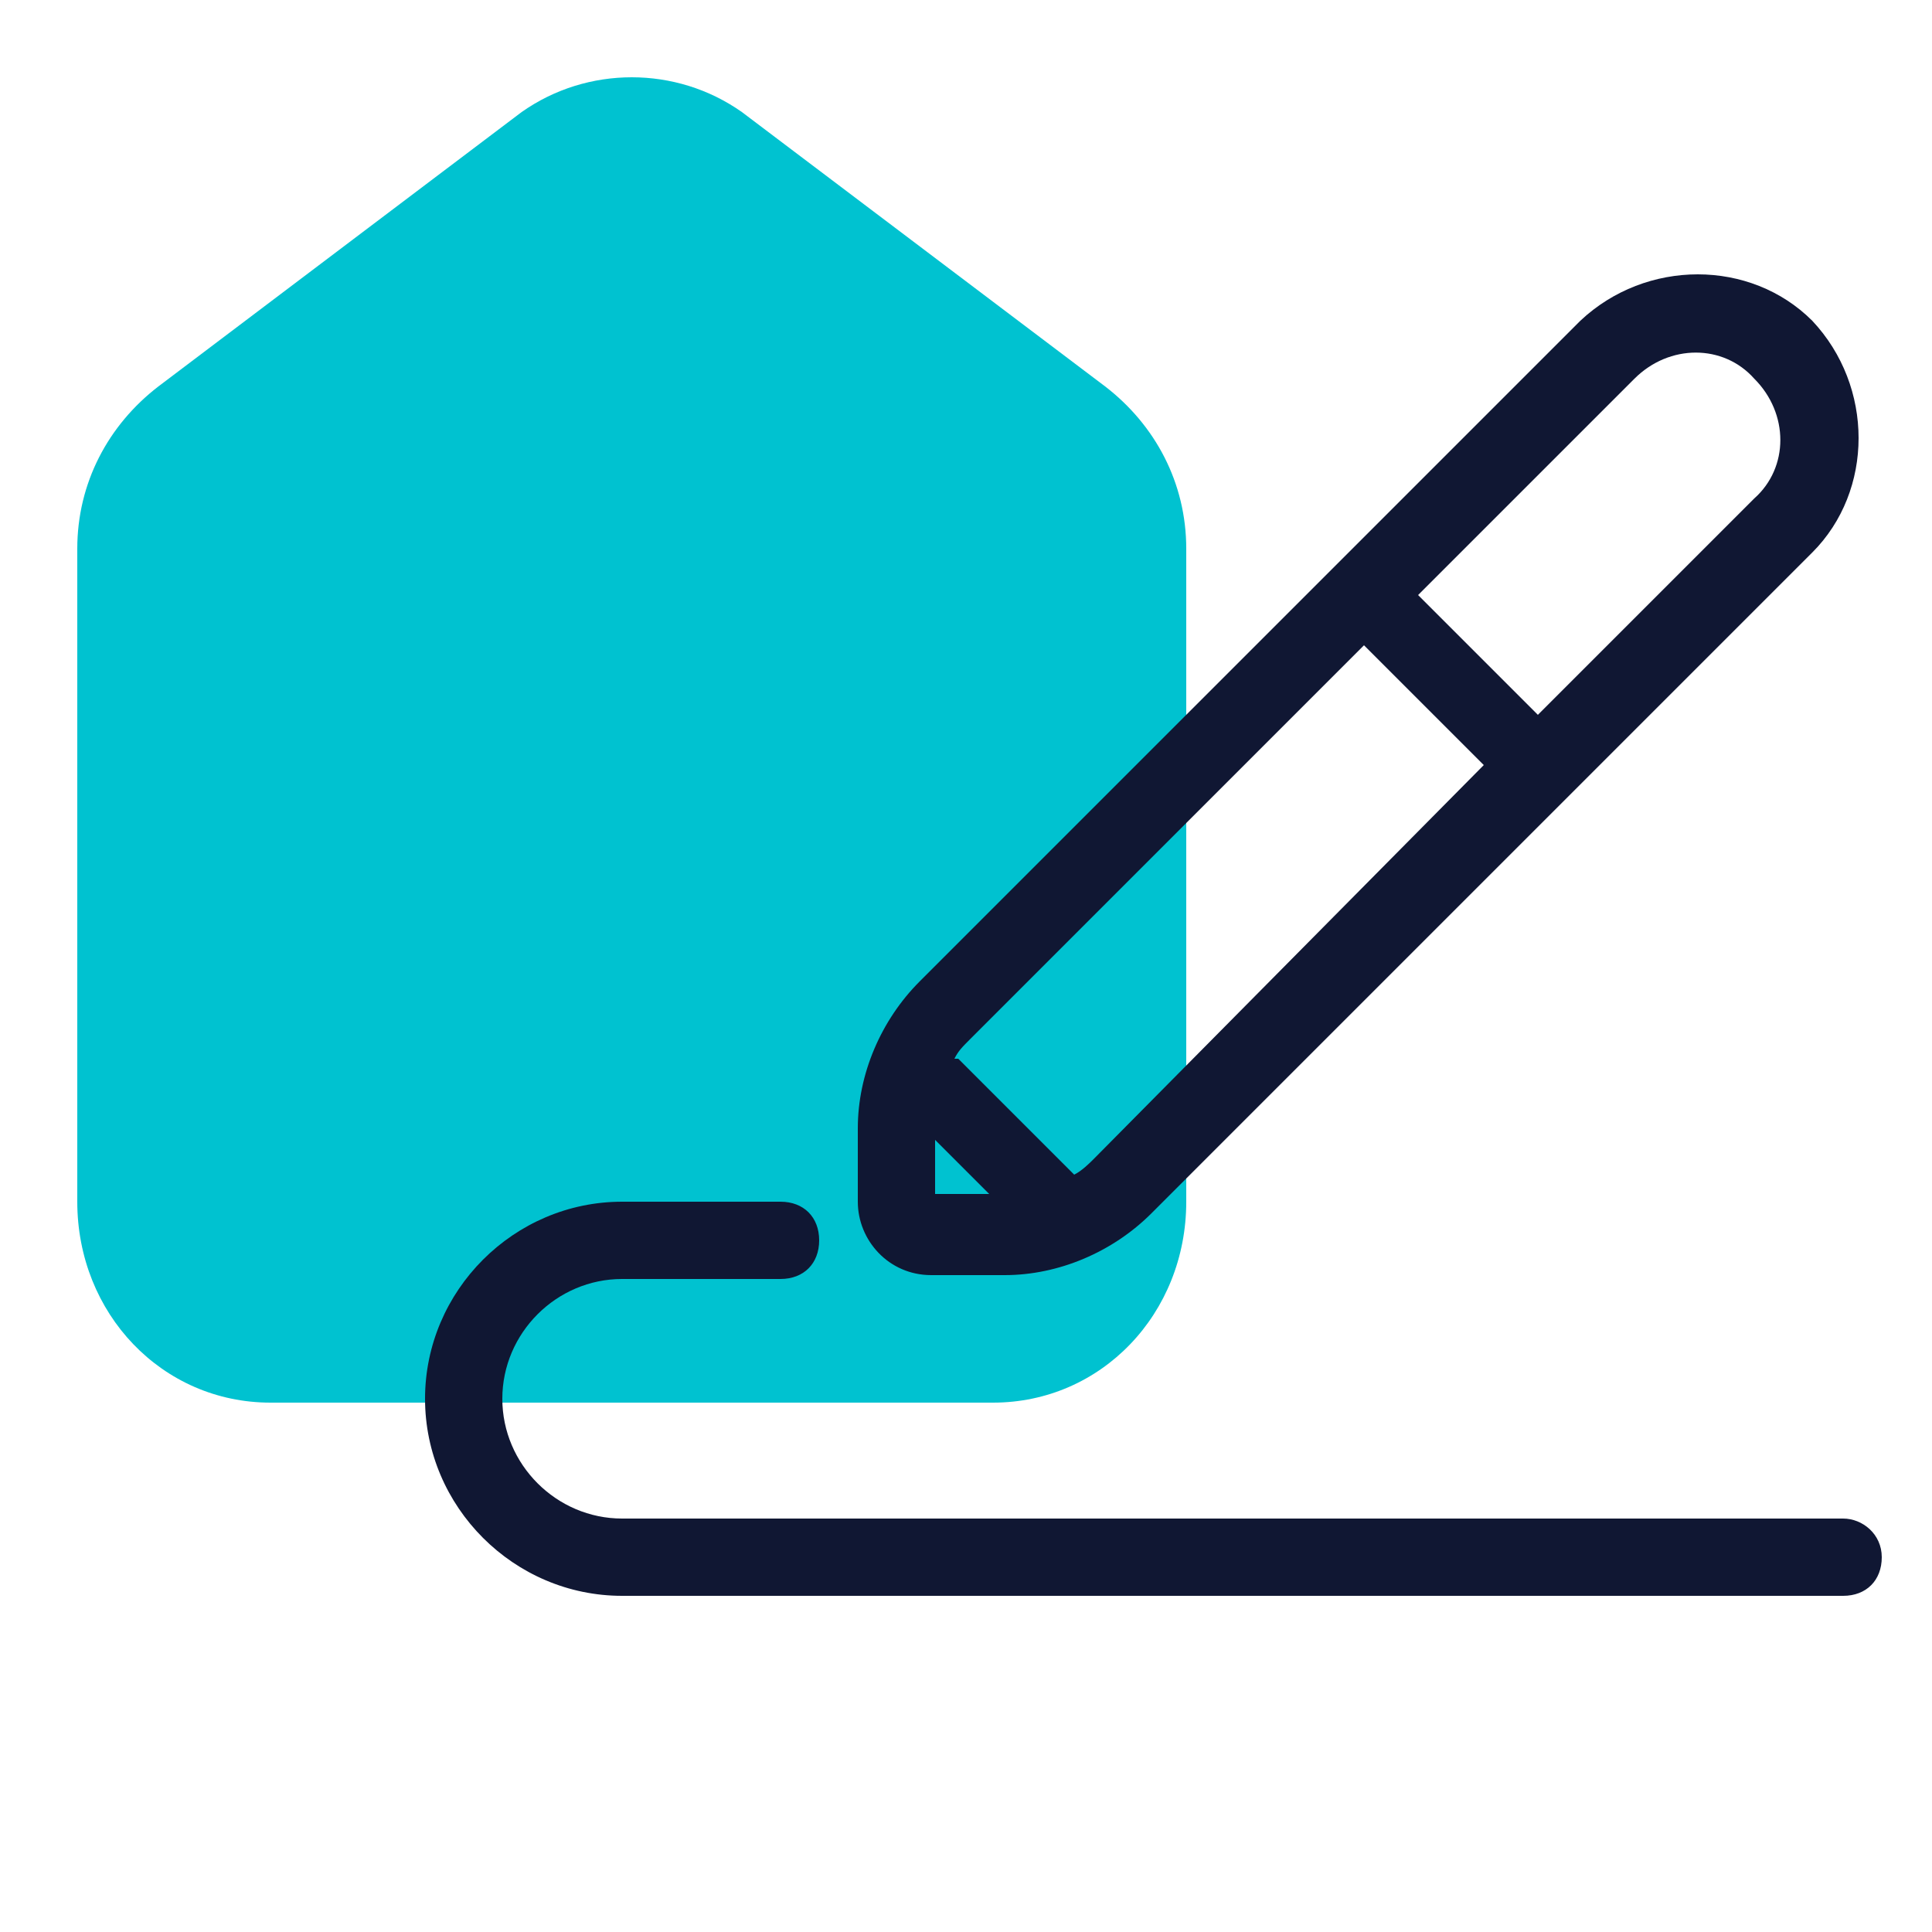
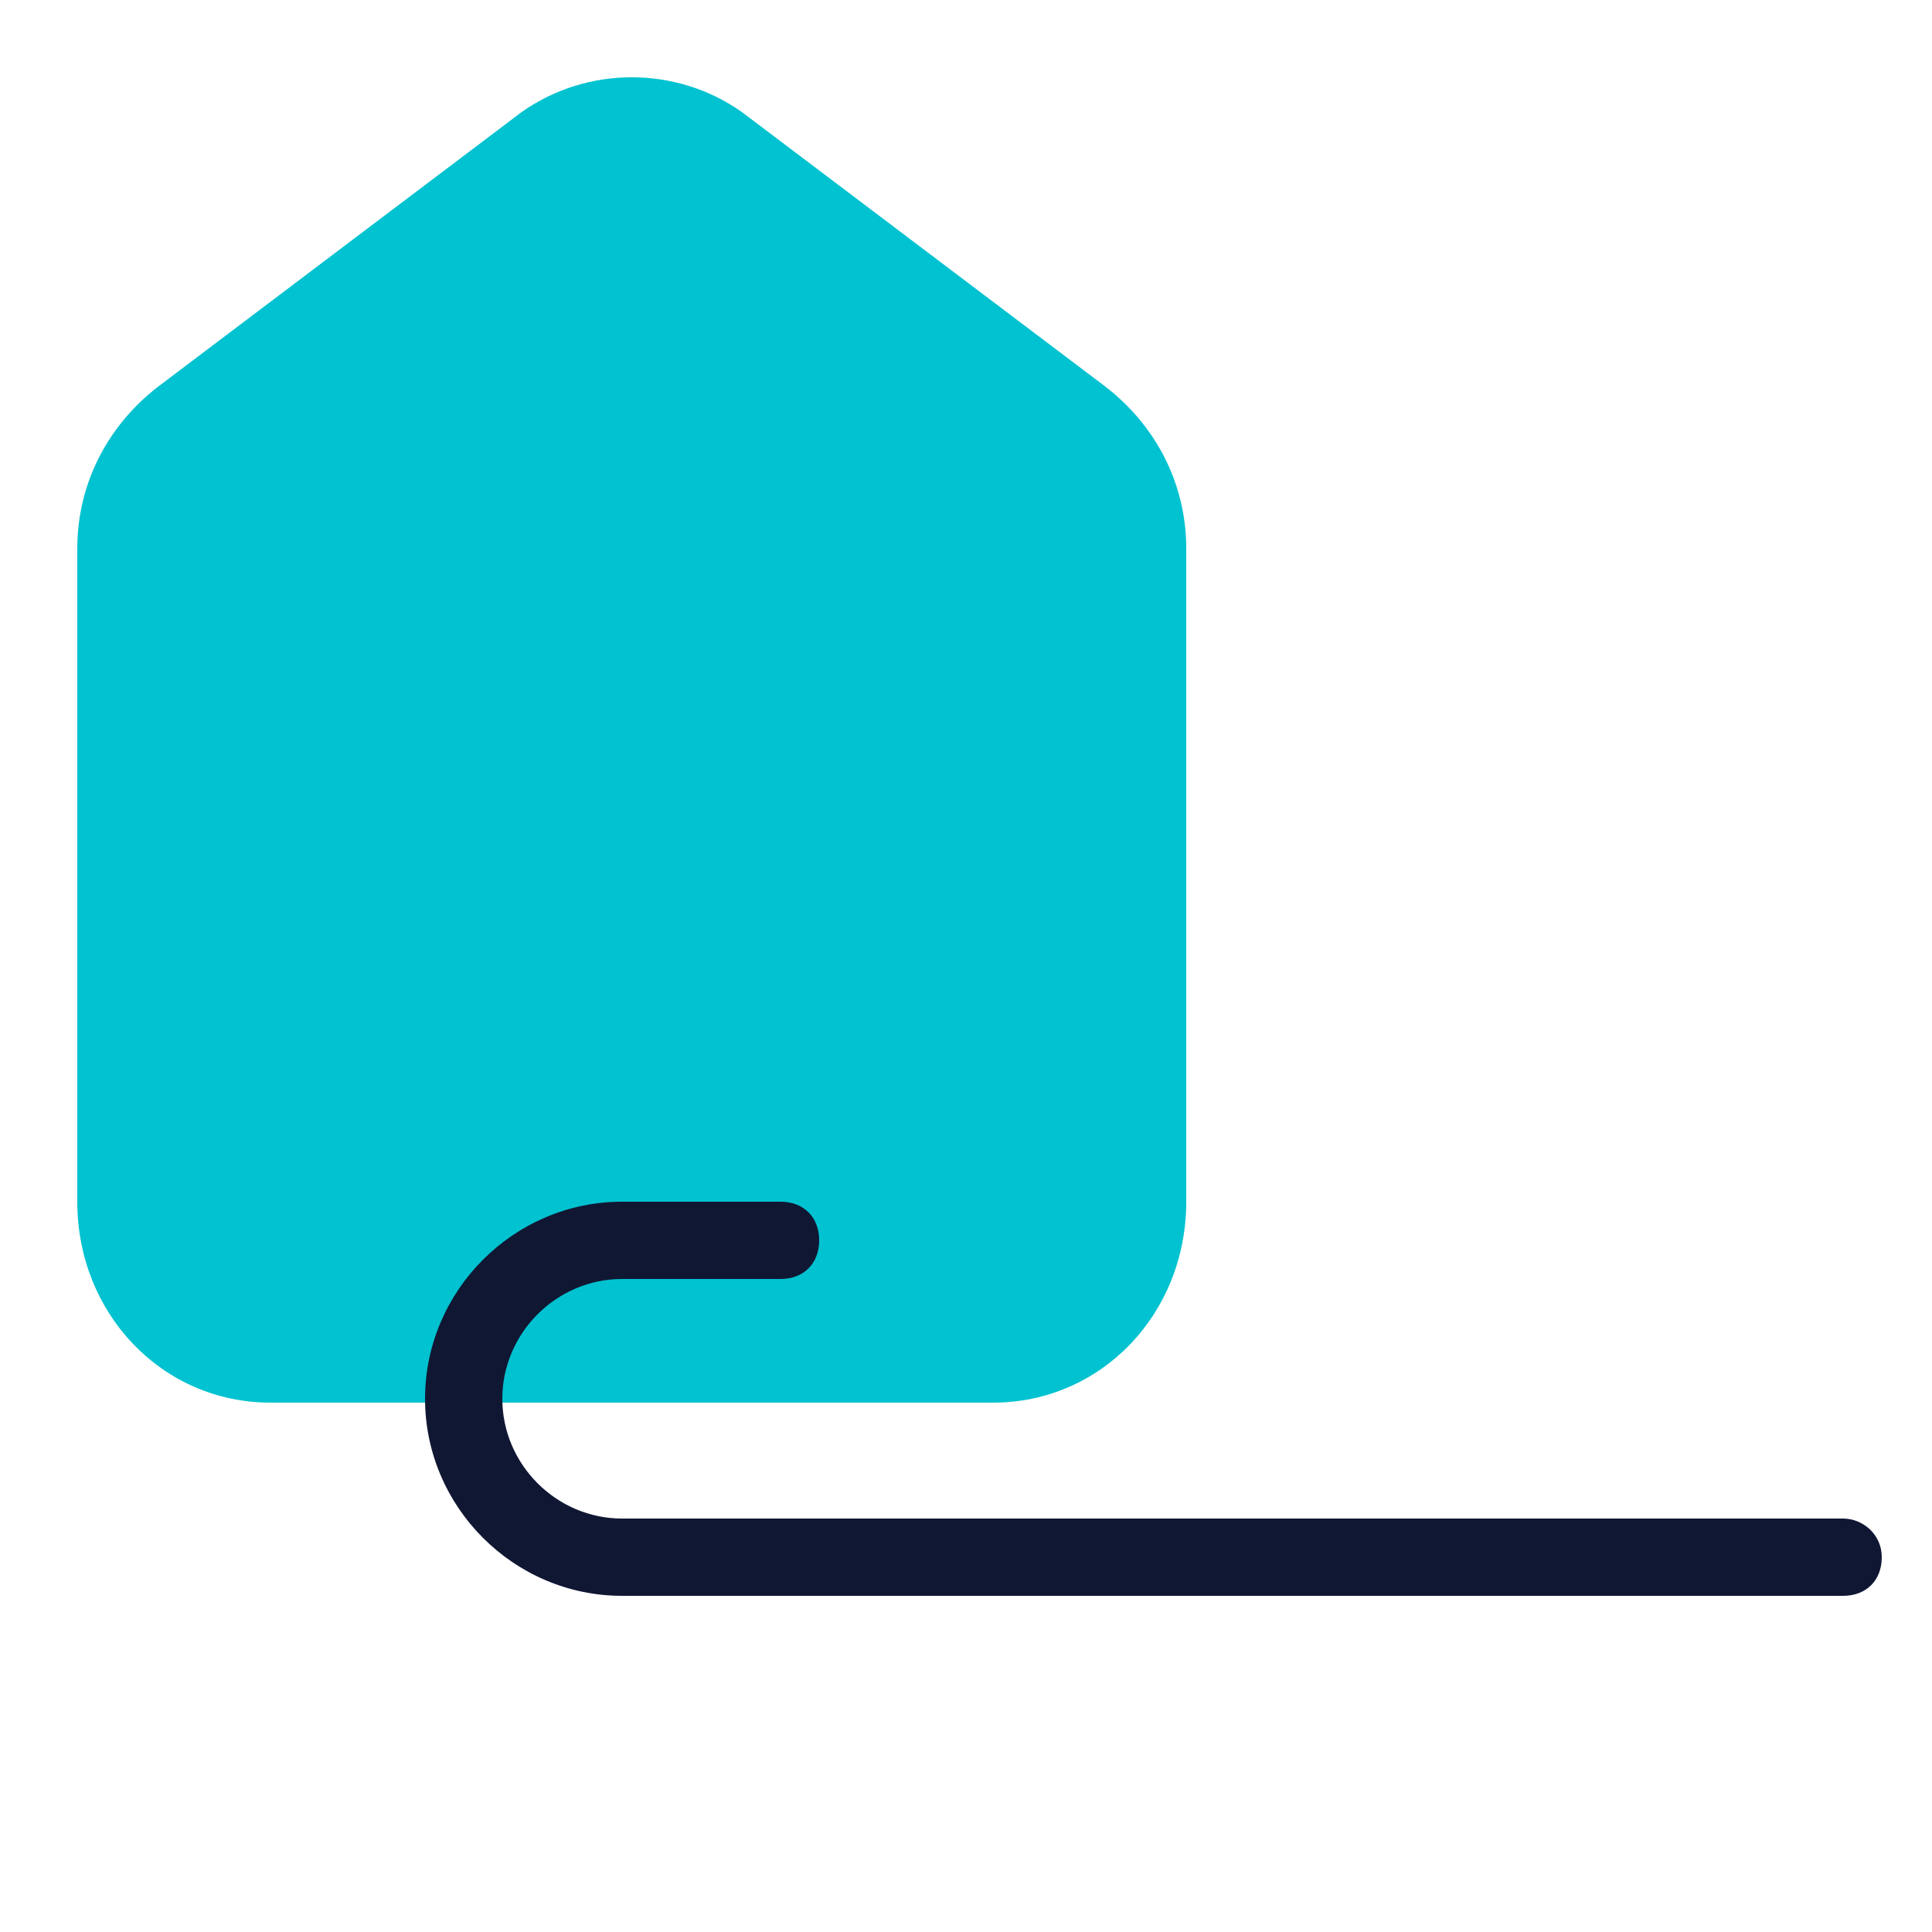
<svg xmlns="http://www.w3.org/2000/svg" version="1.1" id="Capa_1" x="0px" y="0px" viewBox="0 0 50 50" style="enable-background:new 0 0 50 50;" xml:space="preserve">
  <style type="text/css">
	.st0{fill:#00C2D0;}
	.st1{fill:#101733;}
</style>
  <g>
    <g>
      <g>
        <path class="st0" d="M2,14.2v16.9c0,2.9,2.2,5.2,5,5.2l18.7,0c2.8,0,5-2.3,5-5.2V14.2c0-1.7-0.8-3.2-2.1-4.2l-9.4-7.1     c-1.7-1.2-4-1.2-5.7,0L4.1,10C2.8,11,2,12.5,2,14.2z" />
      </g>
    </g>
    <g>
      <path class="st1" d="M47.7,39.3H16.1c-1.7,0-3.1-1.4-3.1-3.1c0-1.7,1.4-3.1,3.1-3.1h4.1c0.6,0,1-0.4,1-1c0-0.6-0.4-1-1-1h-4.1    c-2.8,0-5.1,2.3-5.1,5.1c0,2.8,2.3,5.1,5.1,5.1h31.6c0.6,0,1-0.4,1-1S48.2,39.3,47.7,39.3z" />
-       <path class="st1" d="M24.1,33h1.9c1.4,0,2.8-0.6,3.8-1.6l17.1-17.1c1.6-1.6,1.6-4.3,0-6c0,0,0,0,0,0c-1.6-1.6-4.3-1.6-6,0    l-1.2,1.2c0,0-0.1,0.1-0.1,0.1c0,0-0.1,0.1-0.1,0.1L23.8,25.4c-1,1-1.6,2.4-1.6,3.8v1.9C22.2,32.1,23,33,24.1,33z M24.2,29.5    l1.4,1.4h-1.4V29.5z M41,11.1C41,11,41,11,41,11.1l1.3-1.3c0.9-0.9,2.3-0.9,3.1,0c0.9,0.9,0.9,2.3,0,3.1l-5.6,5.6l-3.1-3.1    L41,11.1z M35.3,16.7l3.1,3.1L28.3,30c-0.1,0.1-0.3,0.3-0.5,0.4l-3-3c0,0,0,0-0.1,0c0.1-0.2,0.2-0.3,0.4-0.5L35.3,16.7z" />
    </g>
  </g>
</svg>